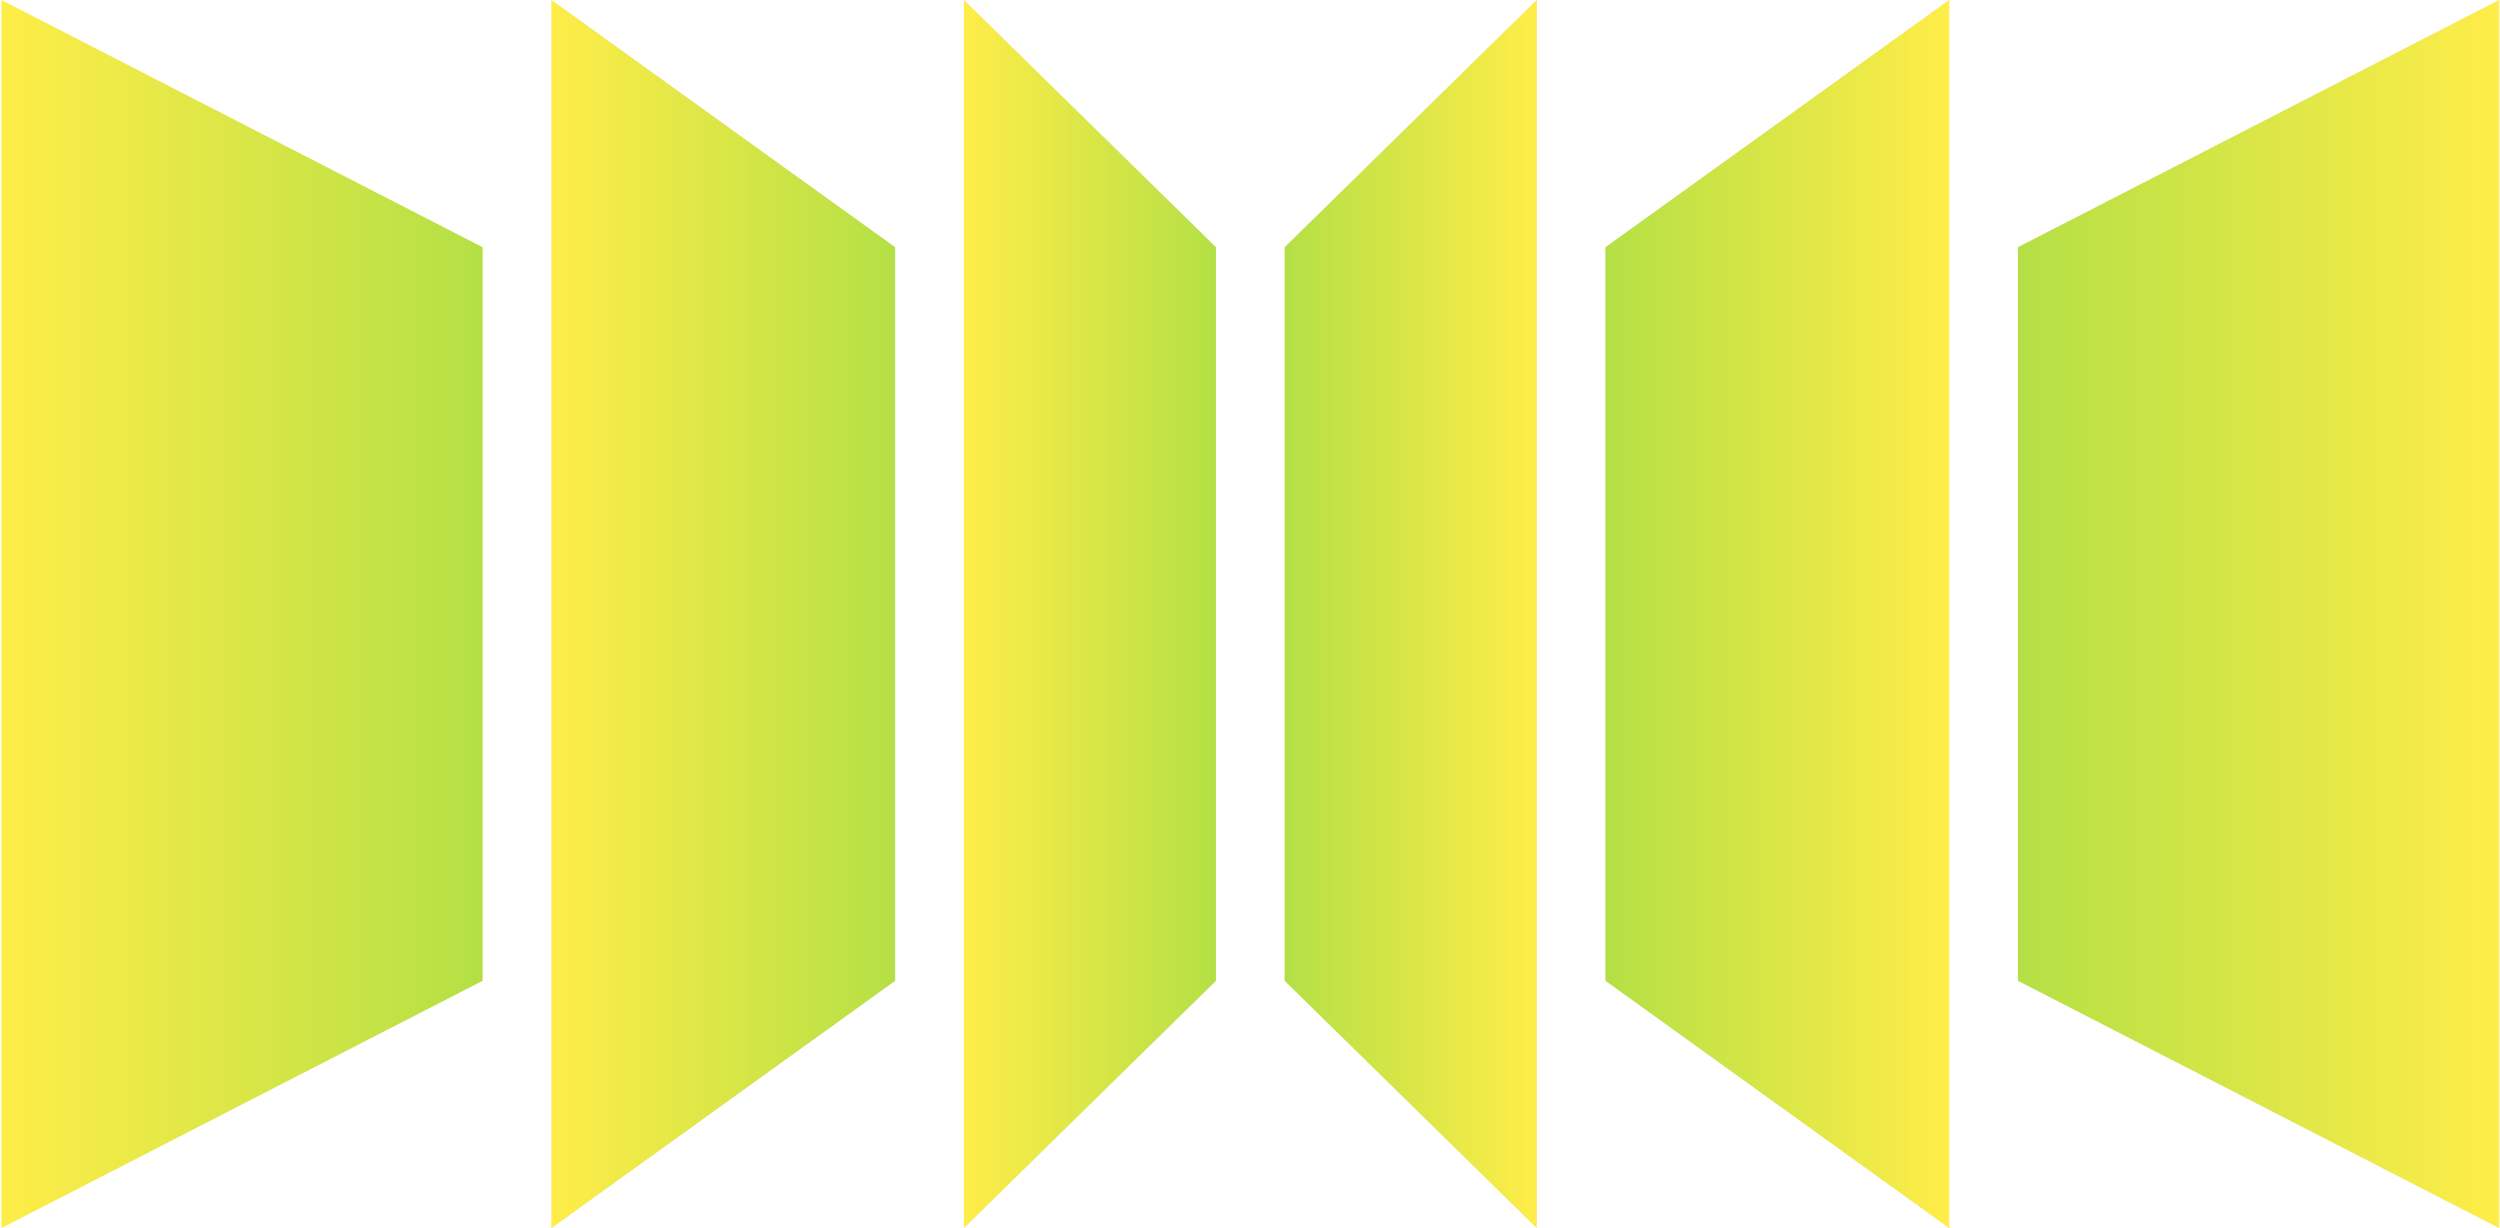
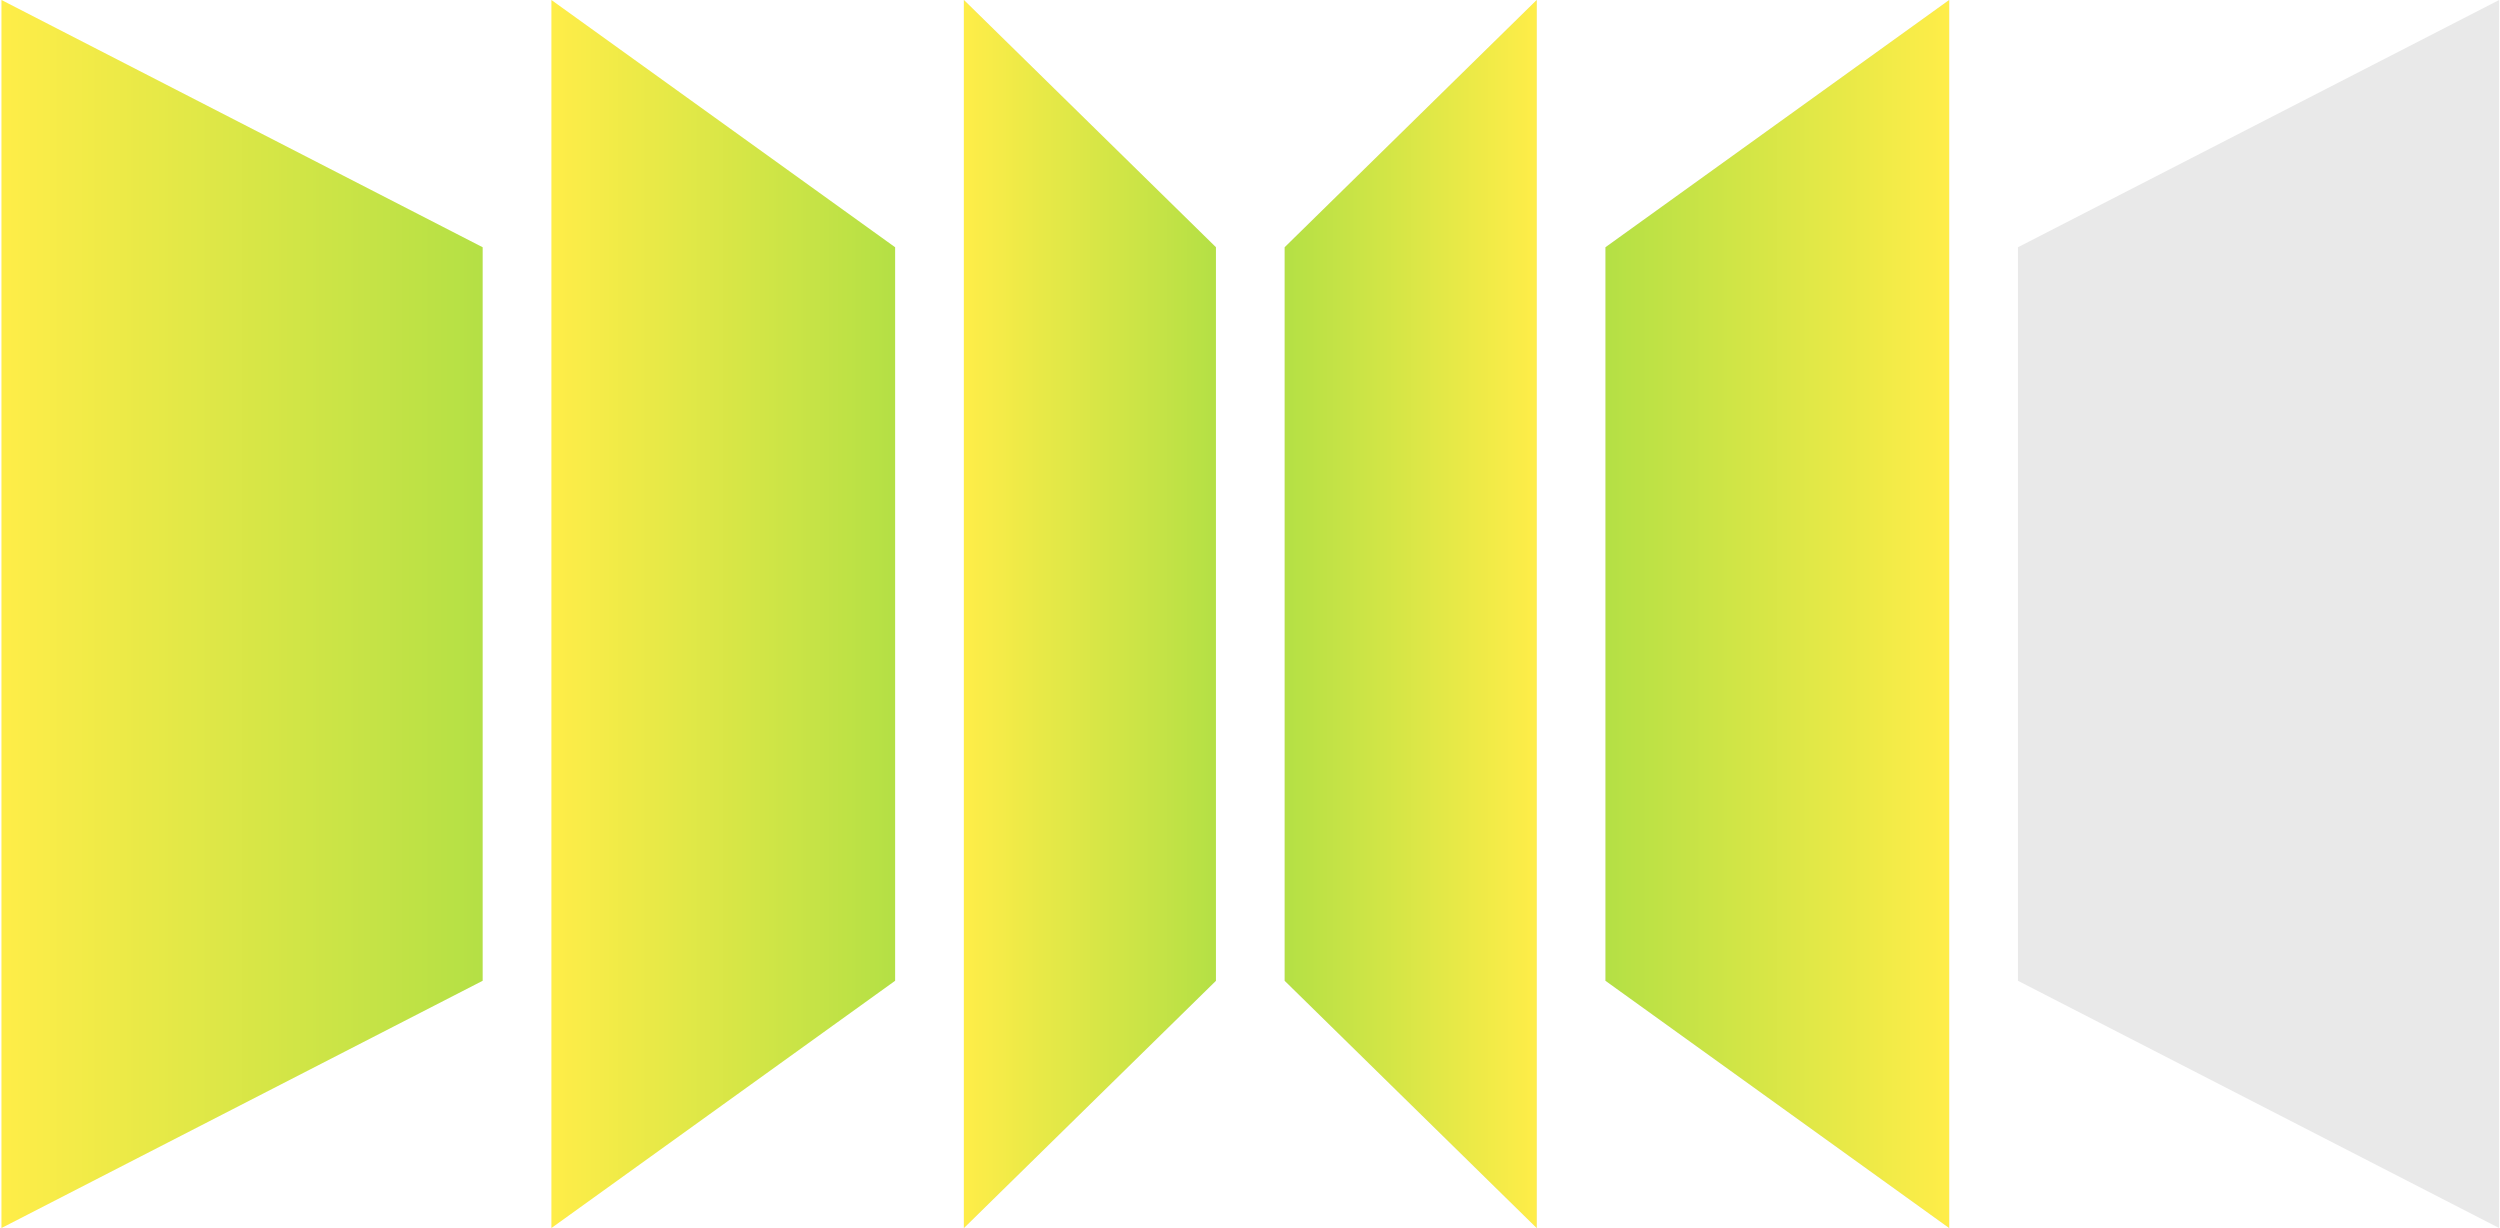
<svg xmlns="http://www.w3.org/2000/svg" width="1081" height="531" viewBox="0 0 1081 531" fill="none">
-   <path d="M238.43 531V0L387.054 106.913V424.087L238.43 531Z" fill="#E9E9E9" />
+   <path d="M238.43 531V0V424.087L238.43 531Z" fill="#E9E9E9" />
  <path d="M238.43 531V0L387.054 106.913V424.087L238.43 531Z" fill="url(#paint0_linear_8854_723)" />
  <path d="M842.836 531V0L694.212 106.913V424.087L842.836 531Z" fill="#E9E9E9" />
  <path d="M842.836 531V0L694.212 106.913V424.087L842.836 531Z" fill="url(#paint1_linear_8854_723)" />
  <path d="M0.633 531V0L208.706 106.913V424.087L0.633 531Z" fill="url(#paint2_linear_8854_723)" />
  <path d="M1080.63 531V0L872.559 106.913V424.087L1080.63 531Z" fill="#E9E9E9" />
-   <path d="M1080.63 531V0L872.559 106.913V424.087L1080.63 531Z" fill="url(#paint3_linear_8854_723)" />
  <path d="M416.781 531V0L525.772 106.913V424.087L416.781 531Z" fill="#E9E9E9" />
  <path d="M416.781 531V0L525.772 106.913V424.087L416.781 531Z" fill="url(#paint4_linear_8854_723)" />
  <path d="M664.484 531V0L555.494 106.913V424.087L664.484 531Z" fill="#E9E9E9" />
  <path d="M664.484 531V0L555.494 106.913V424.087L664.484 531Z" fill="url(#paint5_linear_8854_723)" />
  <defs>
    <linearGradient id="paint0_linear_8854_723" x1="238.43" y1="265.5" x2="387.054" y2="265.5" gradientUnits="userSpaceOnUse">
      <stop stop-color="#FFED48" />
      <stop offset="1" stop-color="#B4E045" />
    </linearGradient>
    <linearGradient id="paint1_linear_8854_723" x1="842.836" y1="265.5" x2="694.212" y2="265.5" gradientUnits="userSpaceOnUse">
      <stop stop-color="#FFED48" />
      <stop offset="1" stop-color="#B4E045" />
    </linearGradient>
    <linearGradient id="paint2_linear_8854_723" x1="0.633" y1="265.5" x2="208.706" y2="265.5" gradientUnits="userSpaceOnUse">
      <stop stop-color="#FFED48" />
      <stop offset="1" stop-color="#B4E045" />
    </linearGradient>
    <linearGradient id="paint3_linear_8854_723" x1="1080.63" y1="265.5" x2="872.559" y2="265.5" gradientUnits="userSpaceOnUse">
      <stop stop-color="#FFED48" />
      <stop offset="1" stop-color="#B4E045" />
    </linearGradient>
    <linearGradient id="paint4_linear_8854_723" x1="416.781" y1="265.5" x2="525.772" y2="265.5" gradientUnits="userSpaceOnUse">
      <stop stop-color="#FFED48" />
      <stop offset="1" stop-color="#B4E045" />
    </linearGradient>
    <linearGradient id="paint5_linear_8854_723" x1="664.484" y1="265.5" x2="555.494" y2="265.5" gradientUnits="userSpaceOnUse">
      <stop stop-color="#FFED48" />
      <stop offset="1" stop-color="#B4E045" />
    </linearGradient>
  </defs>
</svg>